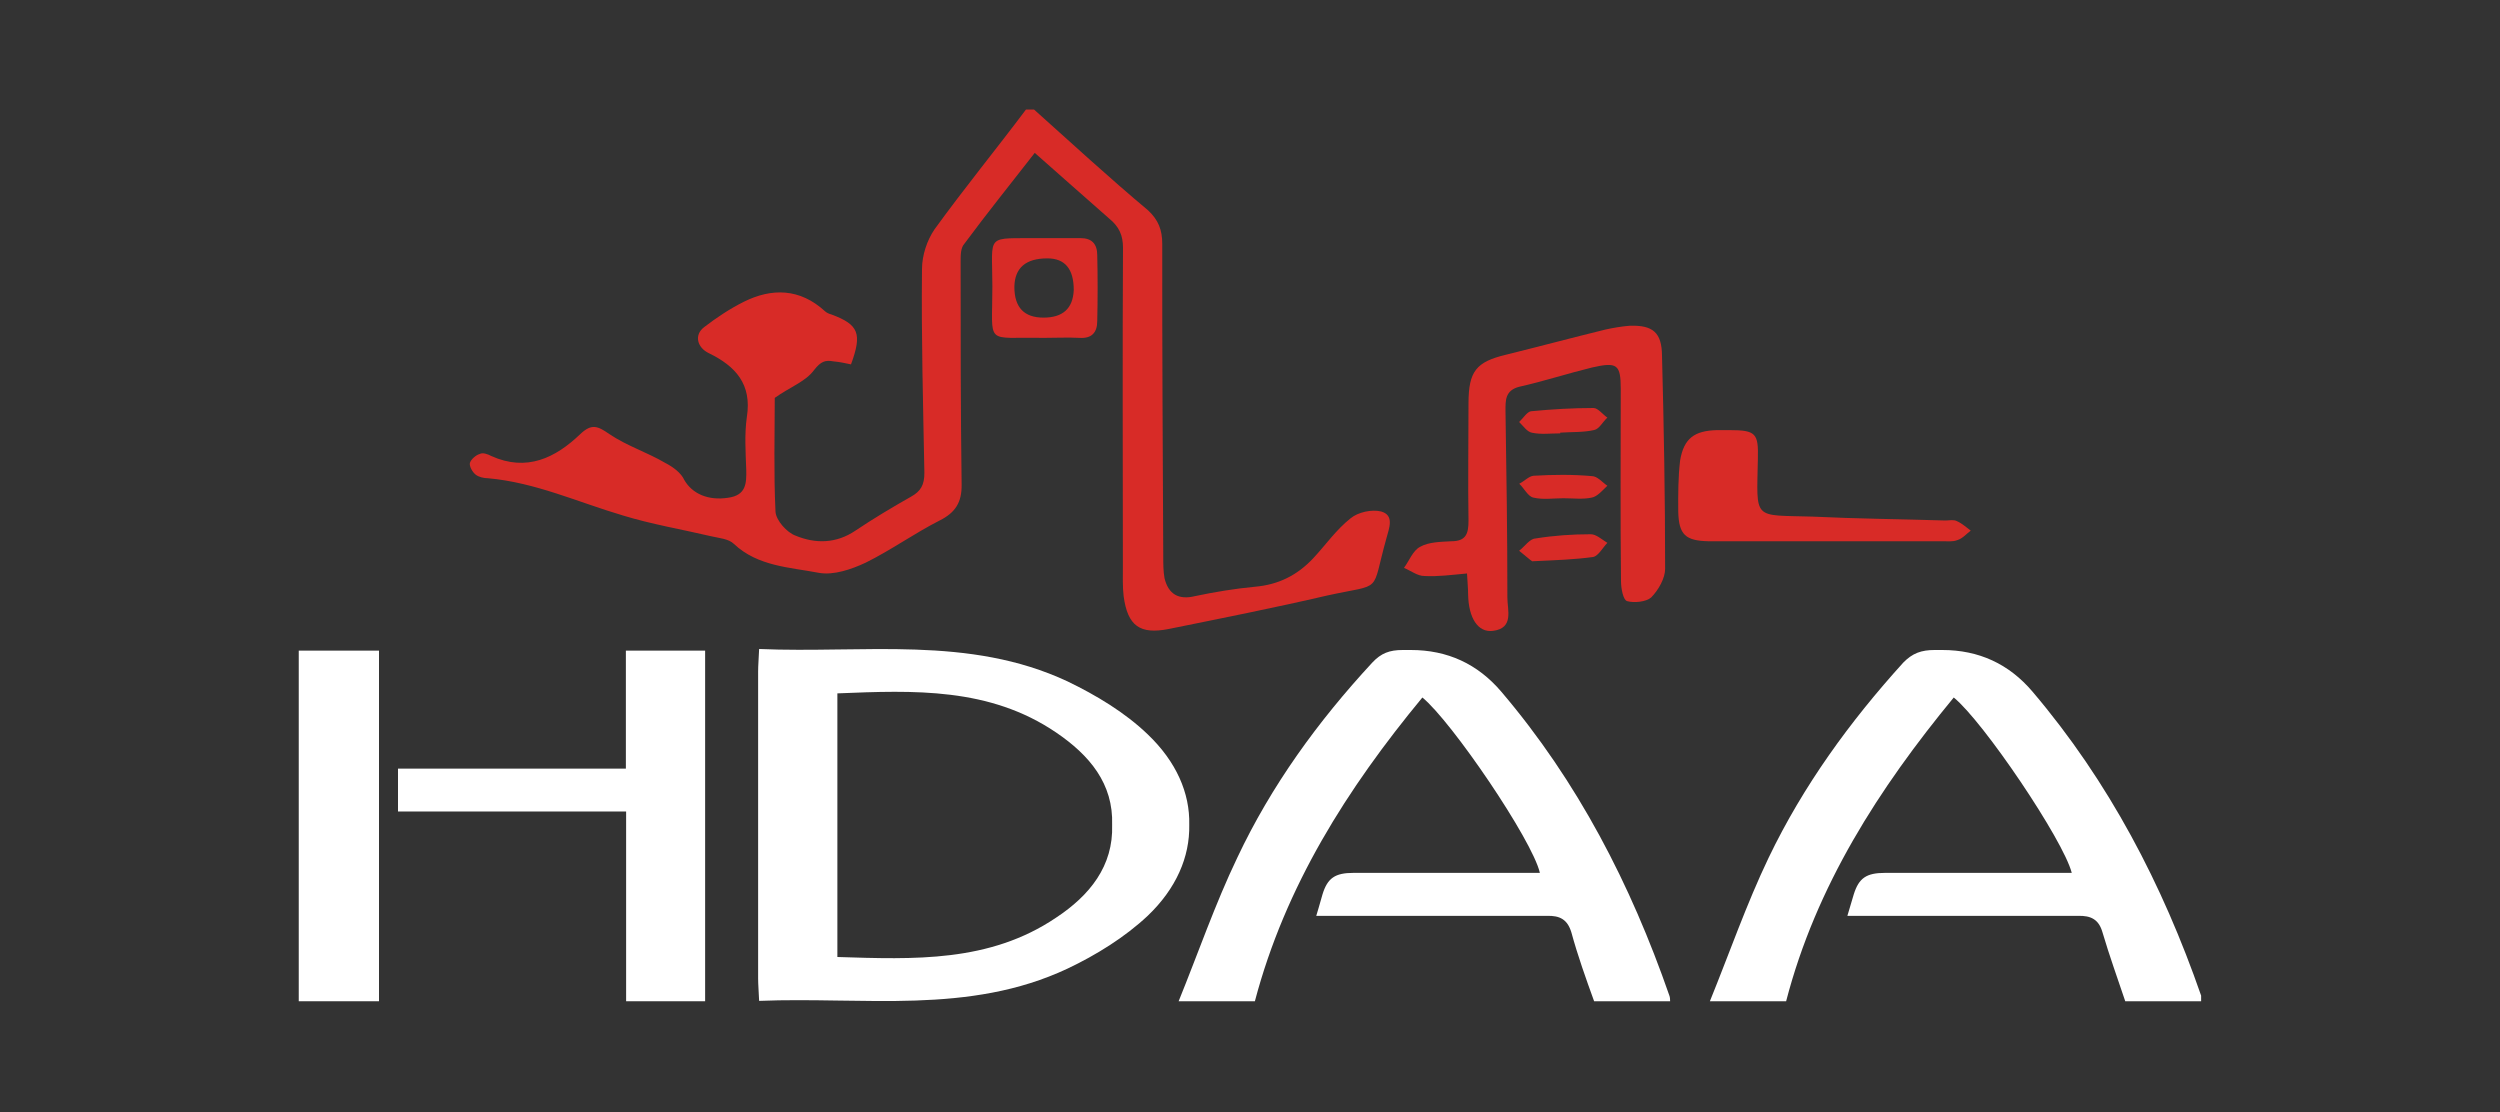
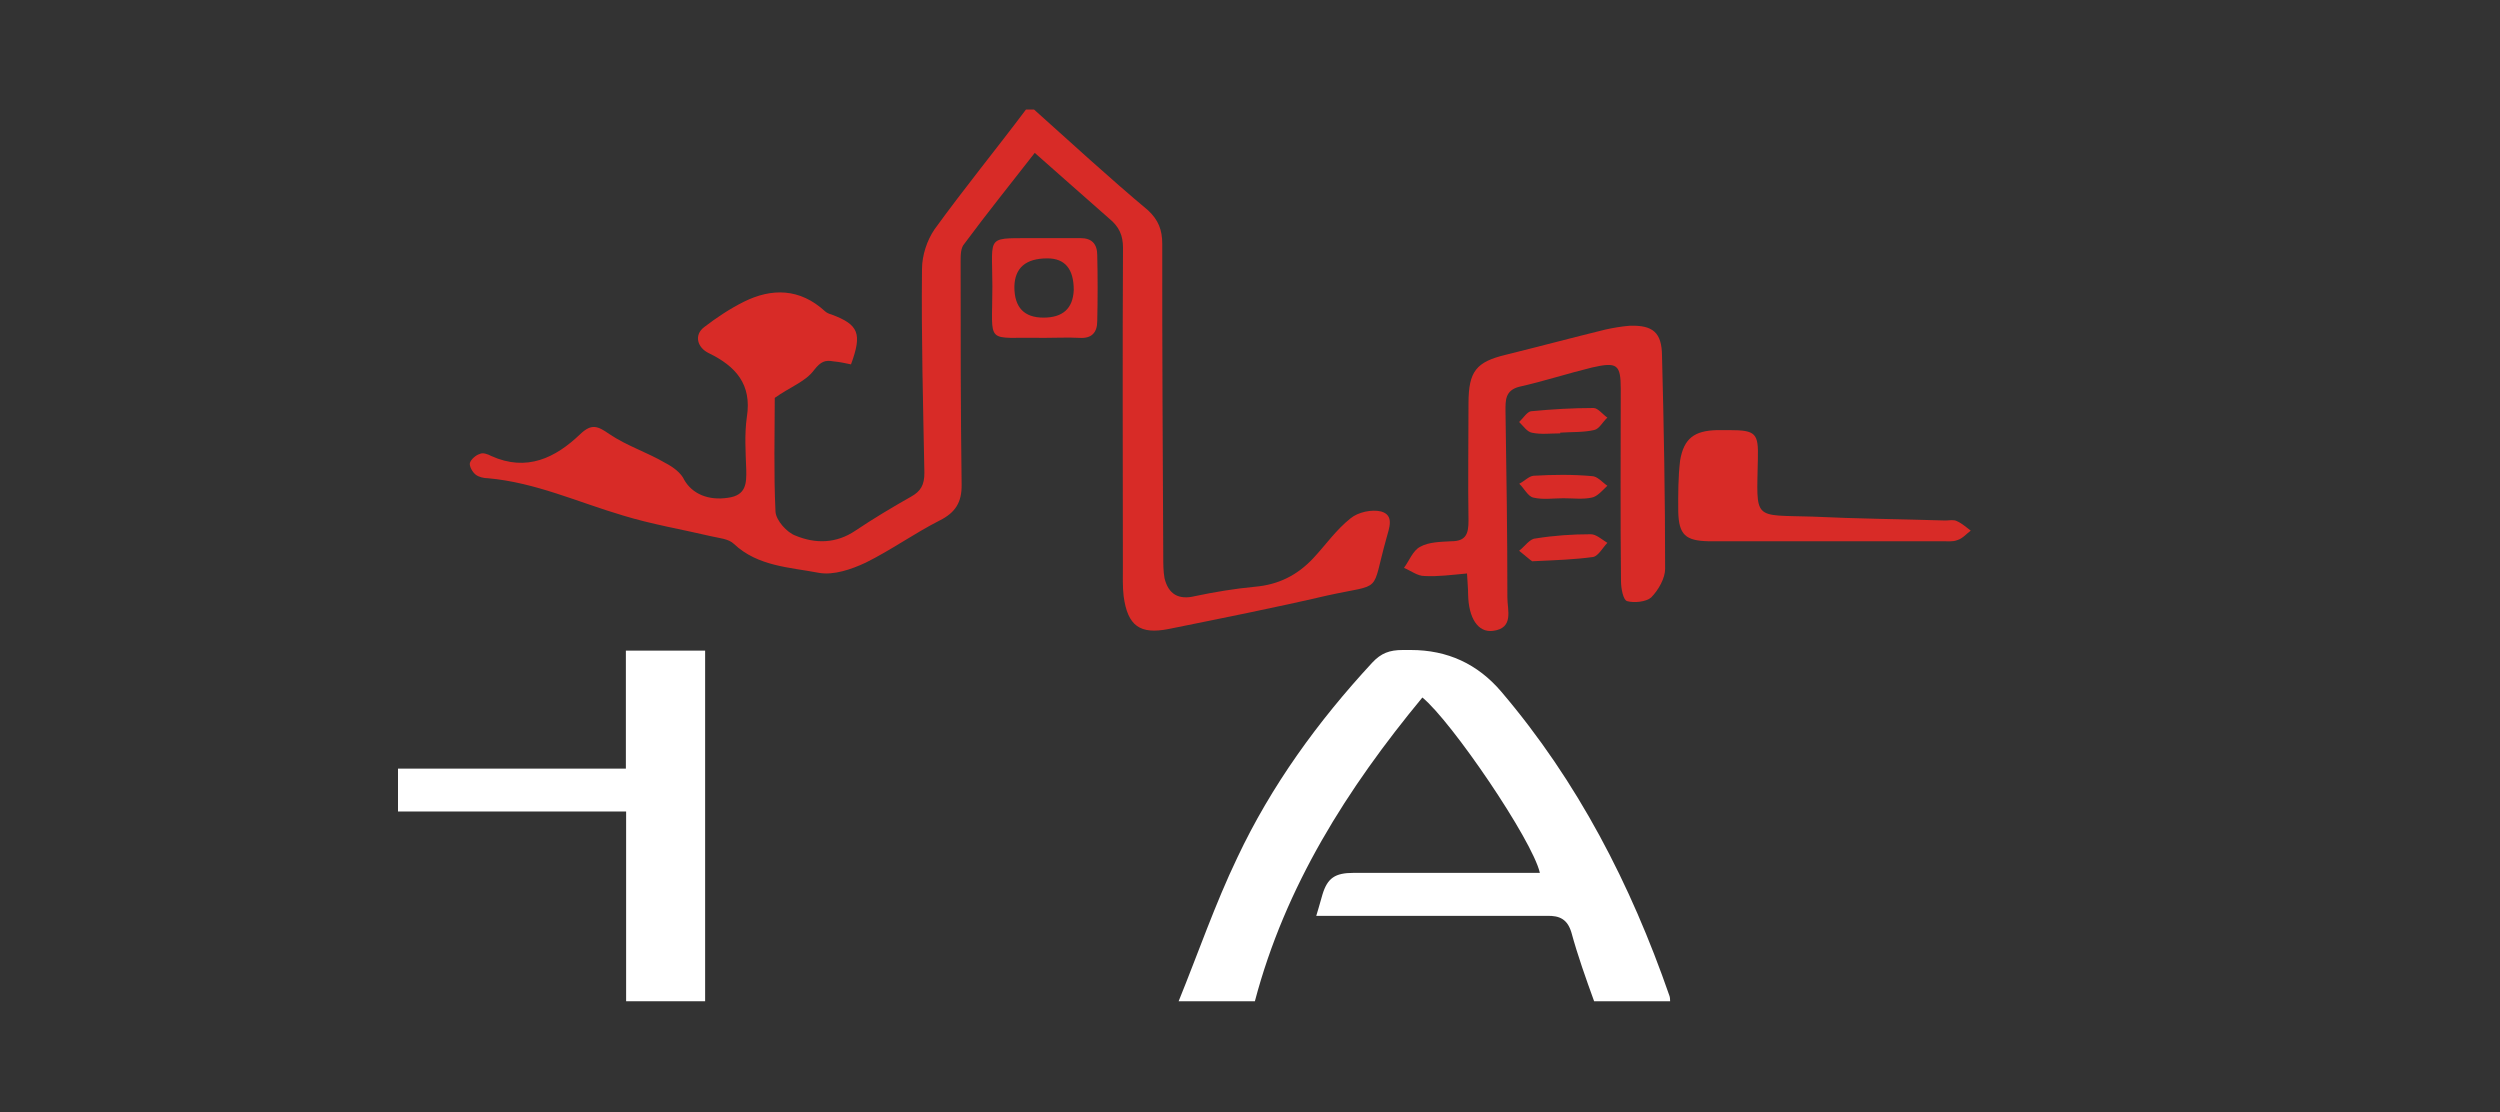
<svg xmlns="http://www.w3.org/2000/svg" id="logo" viewBox="0 0 200 89">
  <rect x="0" y="0" width="200" height="89" fill="#333333" stroke="none" />
  <defs>
    <style>.cls-1{fill:#d82b27;}.cls-1,.cls-2{fill-rule:evenodd;stroke-width:0px;}.cls-2{fill:#fff;}</style>
  </defs>
  <path class="cls-1" d="M82.72,8.76c3.03,2.71,6.01,5.46,9.13,8.07.82.77,1.13,1.56,1.13,2.68-.01,8.3.04,16.62.08,24.96,0,.64,0,1.21.1,1.78.31,1.29,1.13,1.76,2.44,1.44,1.57-.33,3.19-.6,4.79-.75,1.87-.16,3.38-.91,4.66-2.27,1-1.07,1.83-2.28,2.99-3.2.6-.5,1.7-.74,2.46-.55,1.06.31.63,1.33.42,2.12-1.28,4.55-.19,3.6-4.74,4.6-4.21.98-8.45,1.82-12.69,2.68-2.29.45-3.28-.24-3.6-2.63-.09-.76-.06-1.63-.06-2.42,0-8.49-.04-16.98.01-25.45,0-.99-.31-1.69-1.11-2.34-1.93-1.71-3.85-3.38-5.95-5.25-1.93,2.48-3.81,4.81-5.63,7.27-.3.32-.3.92-.3,1.42,0,5.96,0,11.87.08,17.84.02,1.41-.48,2.24-1.76,2.88-2.01,1.02-3.89,2.37-5.91,3.37-1.17.55-2.58,1.02-3.73.82-2.33-.45-4.9-.51-6.82-2.32-.42-.41-1.18-.46-1.82-.61-2.34-.55-4.77-.96-7.05-1.66-3.62-1.07-7-2.64-10.79-2.98-.35,0-.77-.1-1.01-.3-.26-.21-.5-.66-.45-.92.09-.3.5-.65.79-.72.22-.14.65.01.92.16,2.84,1.28,5.14.15,7.13-1.76.91-.86,1.4-.63,2.31,0,1.38.94,3.03,1.46,4.49,2.32.61.31,1.27.8,1.52,1.37.62,1.07,1.88,1.66,3.5,1.41,1.45-.2,1.47-1.16,1.45-2.23-.05-1.41-.15-2.86.05-4.24.41-2.61-.9-4.05-3.03-5.09-.96-.45-1.2-1.47-.4-2.08,1-.77,2.07-1.48,3.17-2.03,2.24-1.12,4.5-1.1,6.52.76.11.1.31.2.51.25,2.17.81,2.47,1.51,1.56,3.99-.44-.09-.91-.2-1.4-.24-.67-.12-1.01,0-1.56.7-.66.91-1.97,1.38-3.14,2.22,0,2.84-.09,5.97.06,9.11.05.7.91,1.66,1.6,1.91,1.57.65,3.24.66,4.81-.41,1.4-.94,2.92-1.85,4.44-2.71.76-.43,1.07-.92,1.06-1.93-.1-5.42-.25-10.86-.19-16.27,0-1.11.41-2.32,1-3.18,2.38-3.29,4.91-6.38,7.32-9.59h.62Z" />
  <path class="cls-2" d="M123.19,69.83c-.6-2.63-7.07-12.13-9.4-14.03-6.01,7.27-10.97,15.09-13.4,24.3h-6.1c1.56-3.84,2.92-7.79,4.69-11.48,2.72-5.77,6.45-10.91,10.8-15.61.71-.76,1.38-1.01,2.44-1.01h.65q4.39,0,7.23,3.33c6.12,7.19,10.36,15.42,13.45,24.32.06.15.05.29.06.45h-6.08c-.66-1.82-1.31-3.64-1.82-5.51-.31-1.02-.91-1.36-1.97-1.32h-18.44s.36-1.2.5-1.72c.4-1.31,1.01-1.72,2.48-1.72h14.9Z" />
  <path class="cls-2" d="M56.41,80.1h-6.32v-15.18h-18.25v-3.43h18.23v-9.44h6.34v28.04Z" />
-   <path class="cls-2" d="M23.9,52.05h6.42v28.05h-6.42v-28.05Z" />
  <path class="cls-1" d="M83.47,27.03c-4.74-.09-4.08.71-4.08-4.1,0-4.34-.65-3.83,3.88-3.88h3.18c.88,0,1.33.45,1.33,1.37.04,1.71.04,3.49,0,5.26,0,.94-.46,1.41-1.41,1.35-.97-.05-1.92,0-2.89,0ZM85.9,23.2q0-2.53-2.11-2.53-2.6,0-2.64,2.28,0,2.46,2.33,2.46t2.42-2.21Z" />
  <path class="cls-1" d="M117.34,45.88c-1.23.11-2.3.26-3.39.2-.55,0-1.06-.41-1.63-.65.41-.56.71-1.38,1.28-1.68.7-.4,1.65-.4,2.51-.45,1.18,0,1.37-.62,1.37-1.63-.05-3.13,0-6.31,0-9.44.01-2.52.61-3.28,2.99-3.85,2.63-.65,5.29-1.36,7.98-2.02.65-.14,1.28-.25,1.93-.3,1.86-.06,2.56.55,2.58,2.38.15,5.67.25,11.36.25,17.07,0,.73-.51,1.67-1.12,2.29-.4.35-1.36.45-1.92.29-.31-.08-.49-1-.49-1.6-.06-5.11-.02-10.21-.02-15.36,0-1.98-.28-2.19-2.3-1.73-1.93.47-3.89,1.11-5.82,1.54-1.15.3-1.1,1.11-1.1,1.96.08,4.95.15,9.95.15,14.91,0,1,.54,2.45-1.16,2.66-1.21.15-1.94-1.05-1.98-2.89,0-.49-.05-.96-.09-1.72Z" />
  <path class="cls-1" d="M146.24,43.3h-9.56c-1.83-.04-2.38-.51-2.42-2.38-.01-1.37-.01-2.77.15-4.09.3-1.77,1.15-2.37,2.93-2.42.36,0,.71,0,1.02,0,2.11,0,2.32.26,2.27,2.27-.09,5.01-.46,4.5,4.39,4.65,3.54.17,7.07.2,10.61.31.3,0,.67-.09.92.05.45.2.76.51,1.11.76-.35.26-.66.64-1.08.76-.34.14-.79.09-1.19.09h-9.14Z" />
  <path class="cls-1" d="M122.59,44.91c-.17-.09-.61-.5-1.06-.85.45-.34.85-.96,1.3-.98,1.48-.24,2.94-.34,4.44-.34.42,0,.87.41,1.32.69-.38.38-.7,1.03-1.14,1.13-1.47.2-2.9.25-4.85.34Z" />
  <path class="cls-1" d="M124.81,34.67c-.76,0-1.53.1-2.24-.05-.4-.06-.71-.55-1.04-.86.33-.31.64-.82.95-.86,1.67-.16,3.33-.26,5-.26.36,0,.73.51,1.11.77-.38.34-.64.9-1.05.99-.86.2-1.82.15-2.72.21v.05Z" />
  <path class="cls-1" d="M125.06,39.86c-.79,0-1.61.13-2.38-.05-.45-.09-.74-.74-1.14-1.11.4-.2.78-.61,1.14-.64,1.57-.09,3.14-.11,4.67.03.44,0,.85.51,1.24.77-.39.36-.8.87-1.26.95-.69.15-1.5.05-2.27.05Z" />
-   <path class="cls-2" d="M95.14,65.99c.05,2.57-1.05,5.1-3.32,7.27-1.83,1.72-4.14,3.15-6.42,4.23-7.89,3.71-16.31,2.24-24.67,2.58-.03-.74-.08-1.3-.08-1.81v-12.28h0v-12.24c0-.54.05-1.06.08-1.82,8.36.36,16.78-1.1,24.67,2.59,2.28,1.1,4.59,2.48,6.42,4.24,2.28,2.18,3.38,4.69,3.32,7.23h0ZM88.97,65.99c.11-3.29-1.8-5.57-4.48-7.39-5.33-3.62-11.37-3.38-17.5-3.13v10.52h0v10.57c6.13.19,12.17.45,17.5-3.15,2.68-1.77,4.59-4.13,4.48-7.42h0Z" />
-   <path class="cls-2" d="M165.74,69.83c-.67-2.63-7.09-12.13-9.44-14.03-5.99,7.27-11.02,15.09-13.41,24.3h-6.1c1.56-3.84,2.93-7.79,4.7-11.48,2.77-5.77,6.51-10.91,10.77-15.61.74-.76,1.45-1.01,2.51-1.01h.61q4.39,0,7.22,3.33c6.11,7.19,10.4,15.42,13.49,24.32,0,.15,0,.29,0,.45h-6.07c-.61-1.82-1.27-3.64-1.82-5.51-.29-1.02-.91-1.36-1.98-1.32h-18.43s.35-1.2.51-1.72c.41-1.31,1.01-1.72,2.51-1.72h14.92Z" />
</svg>